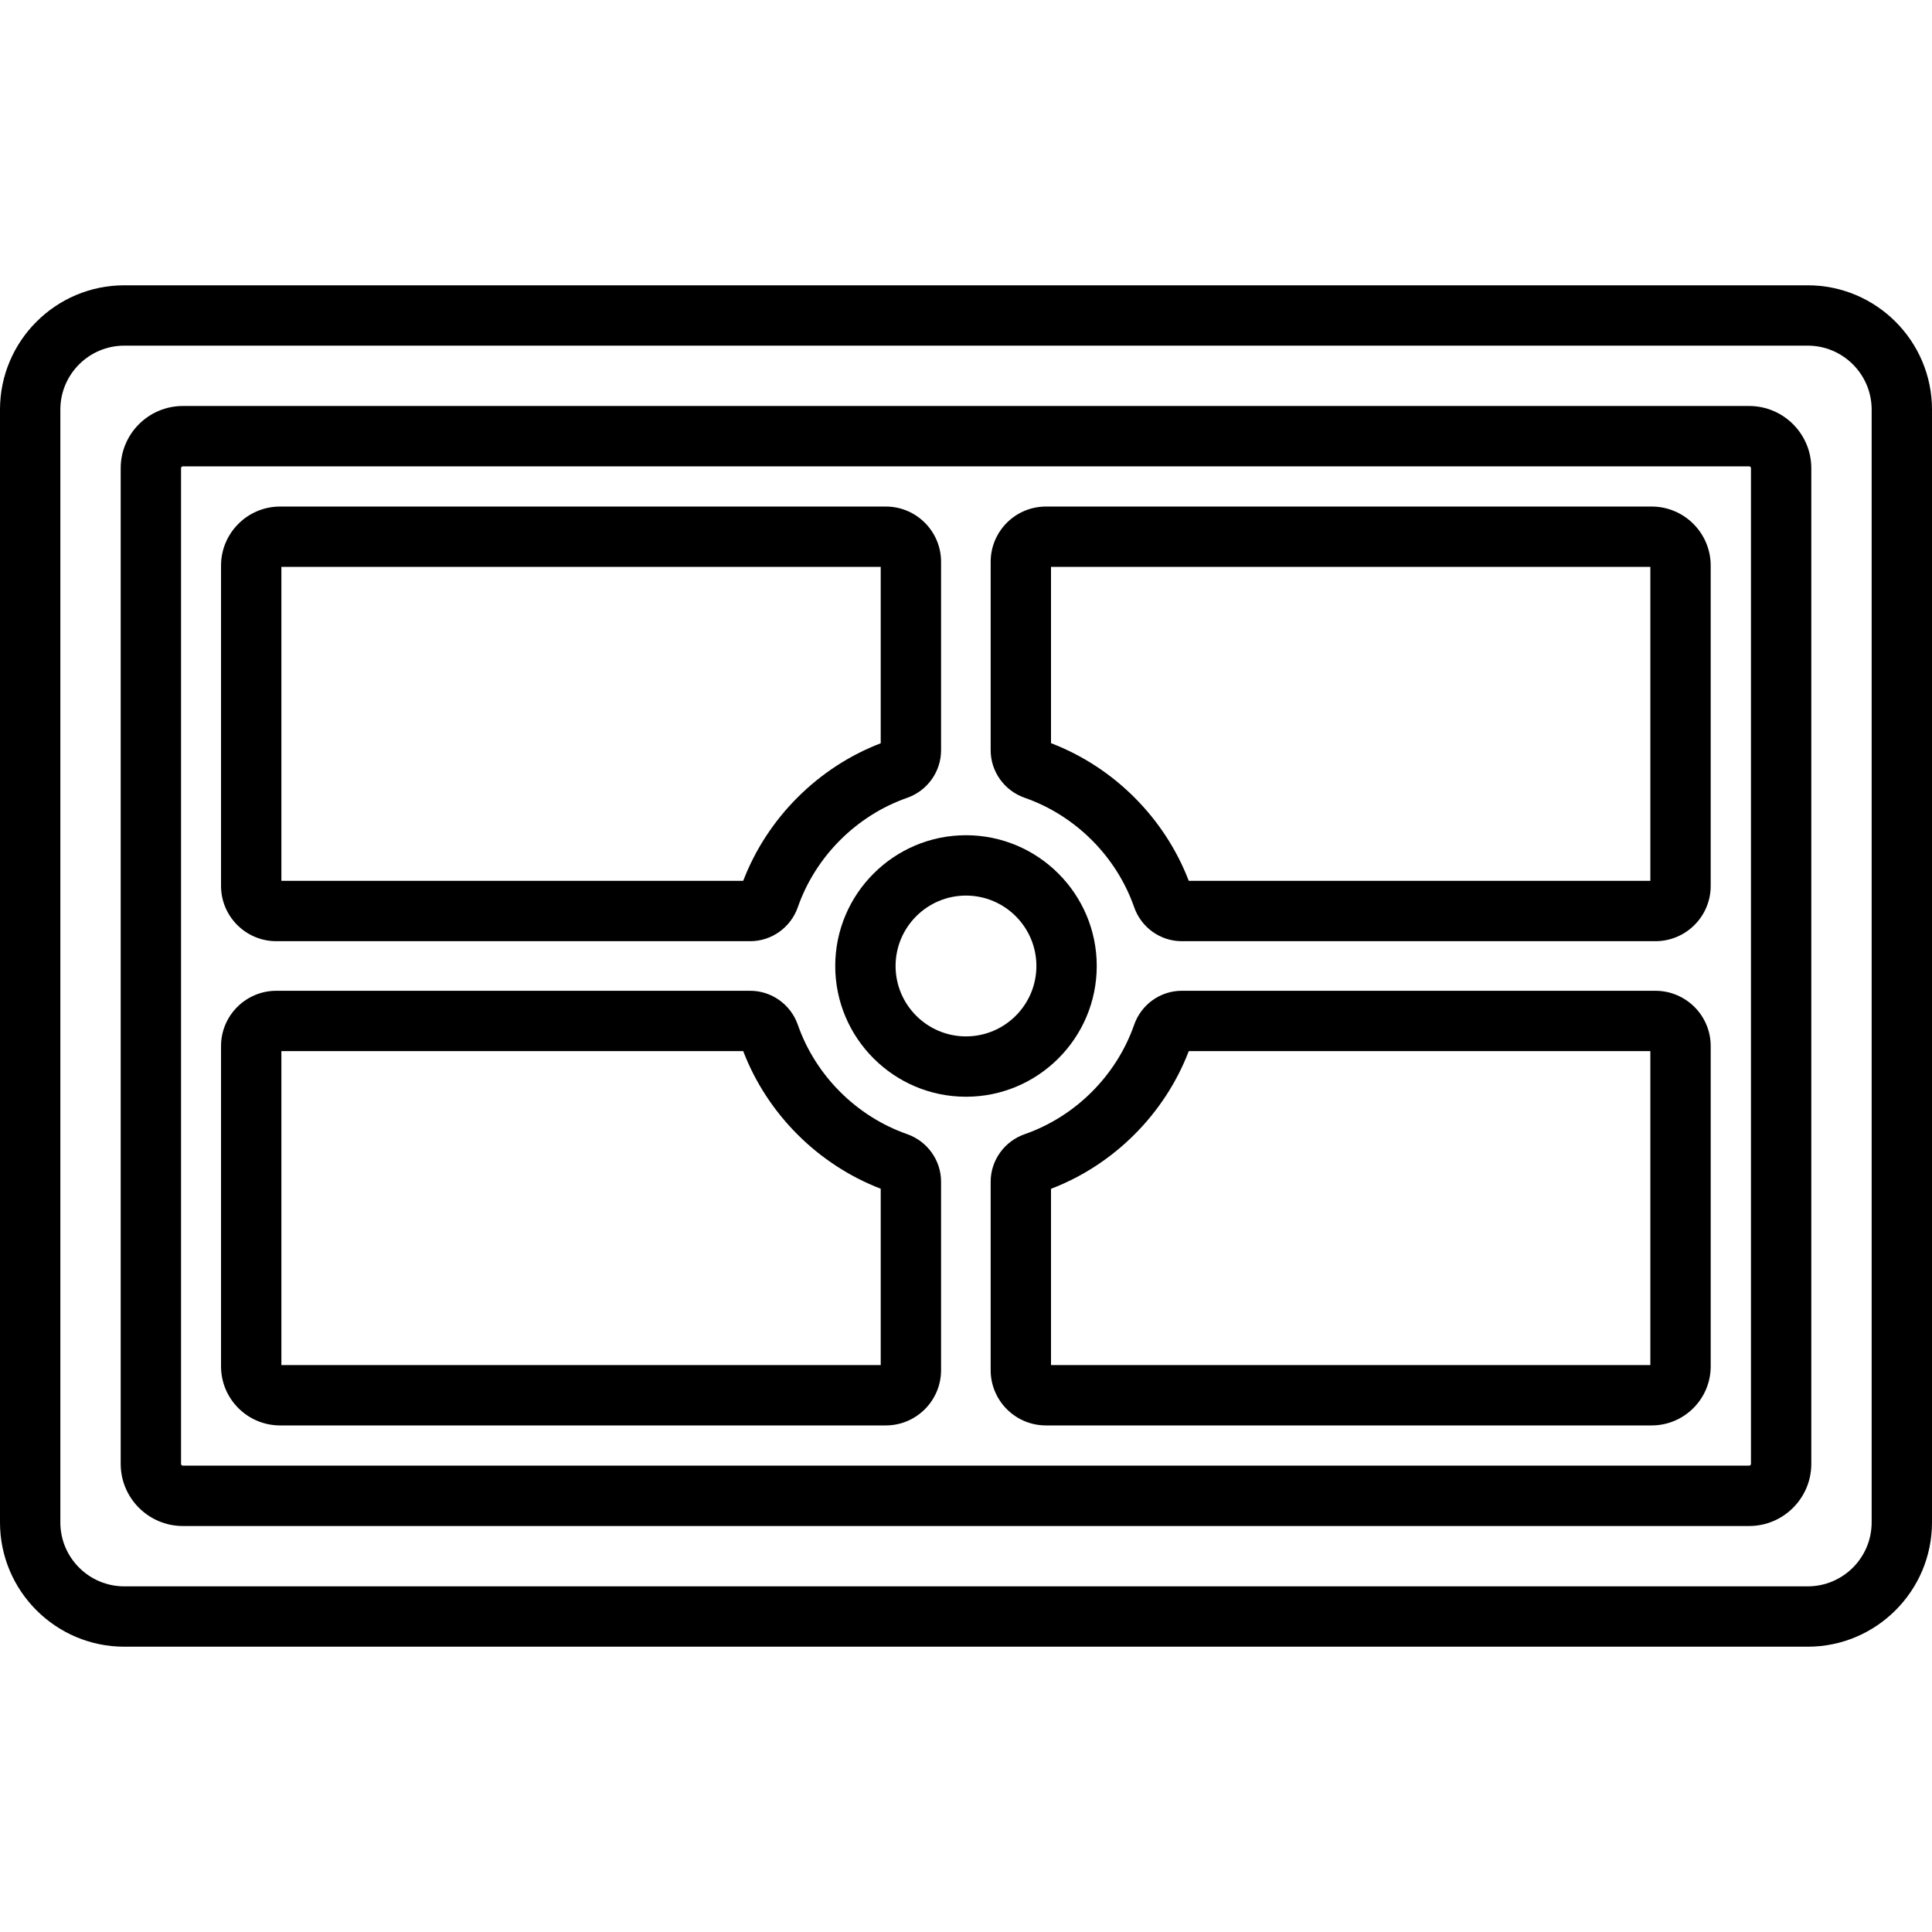
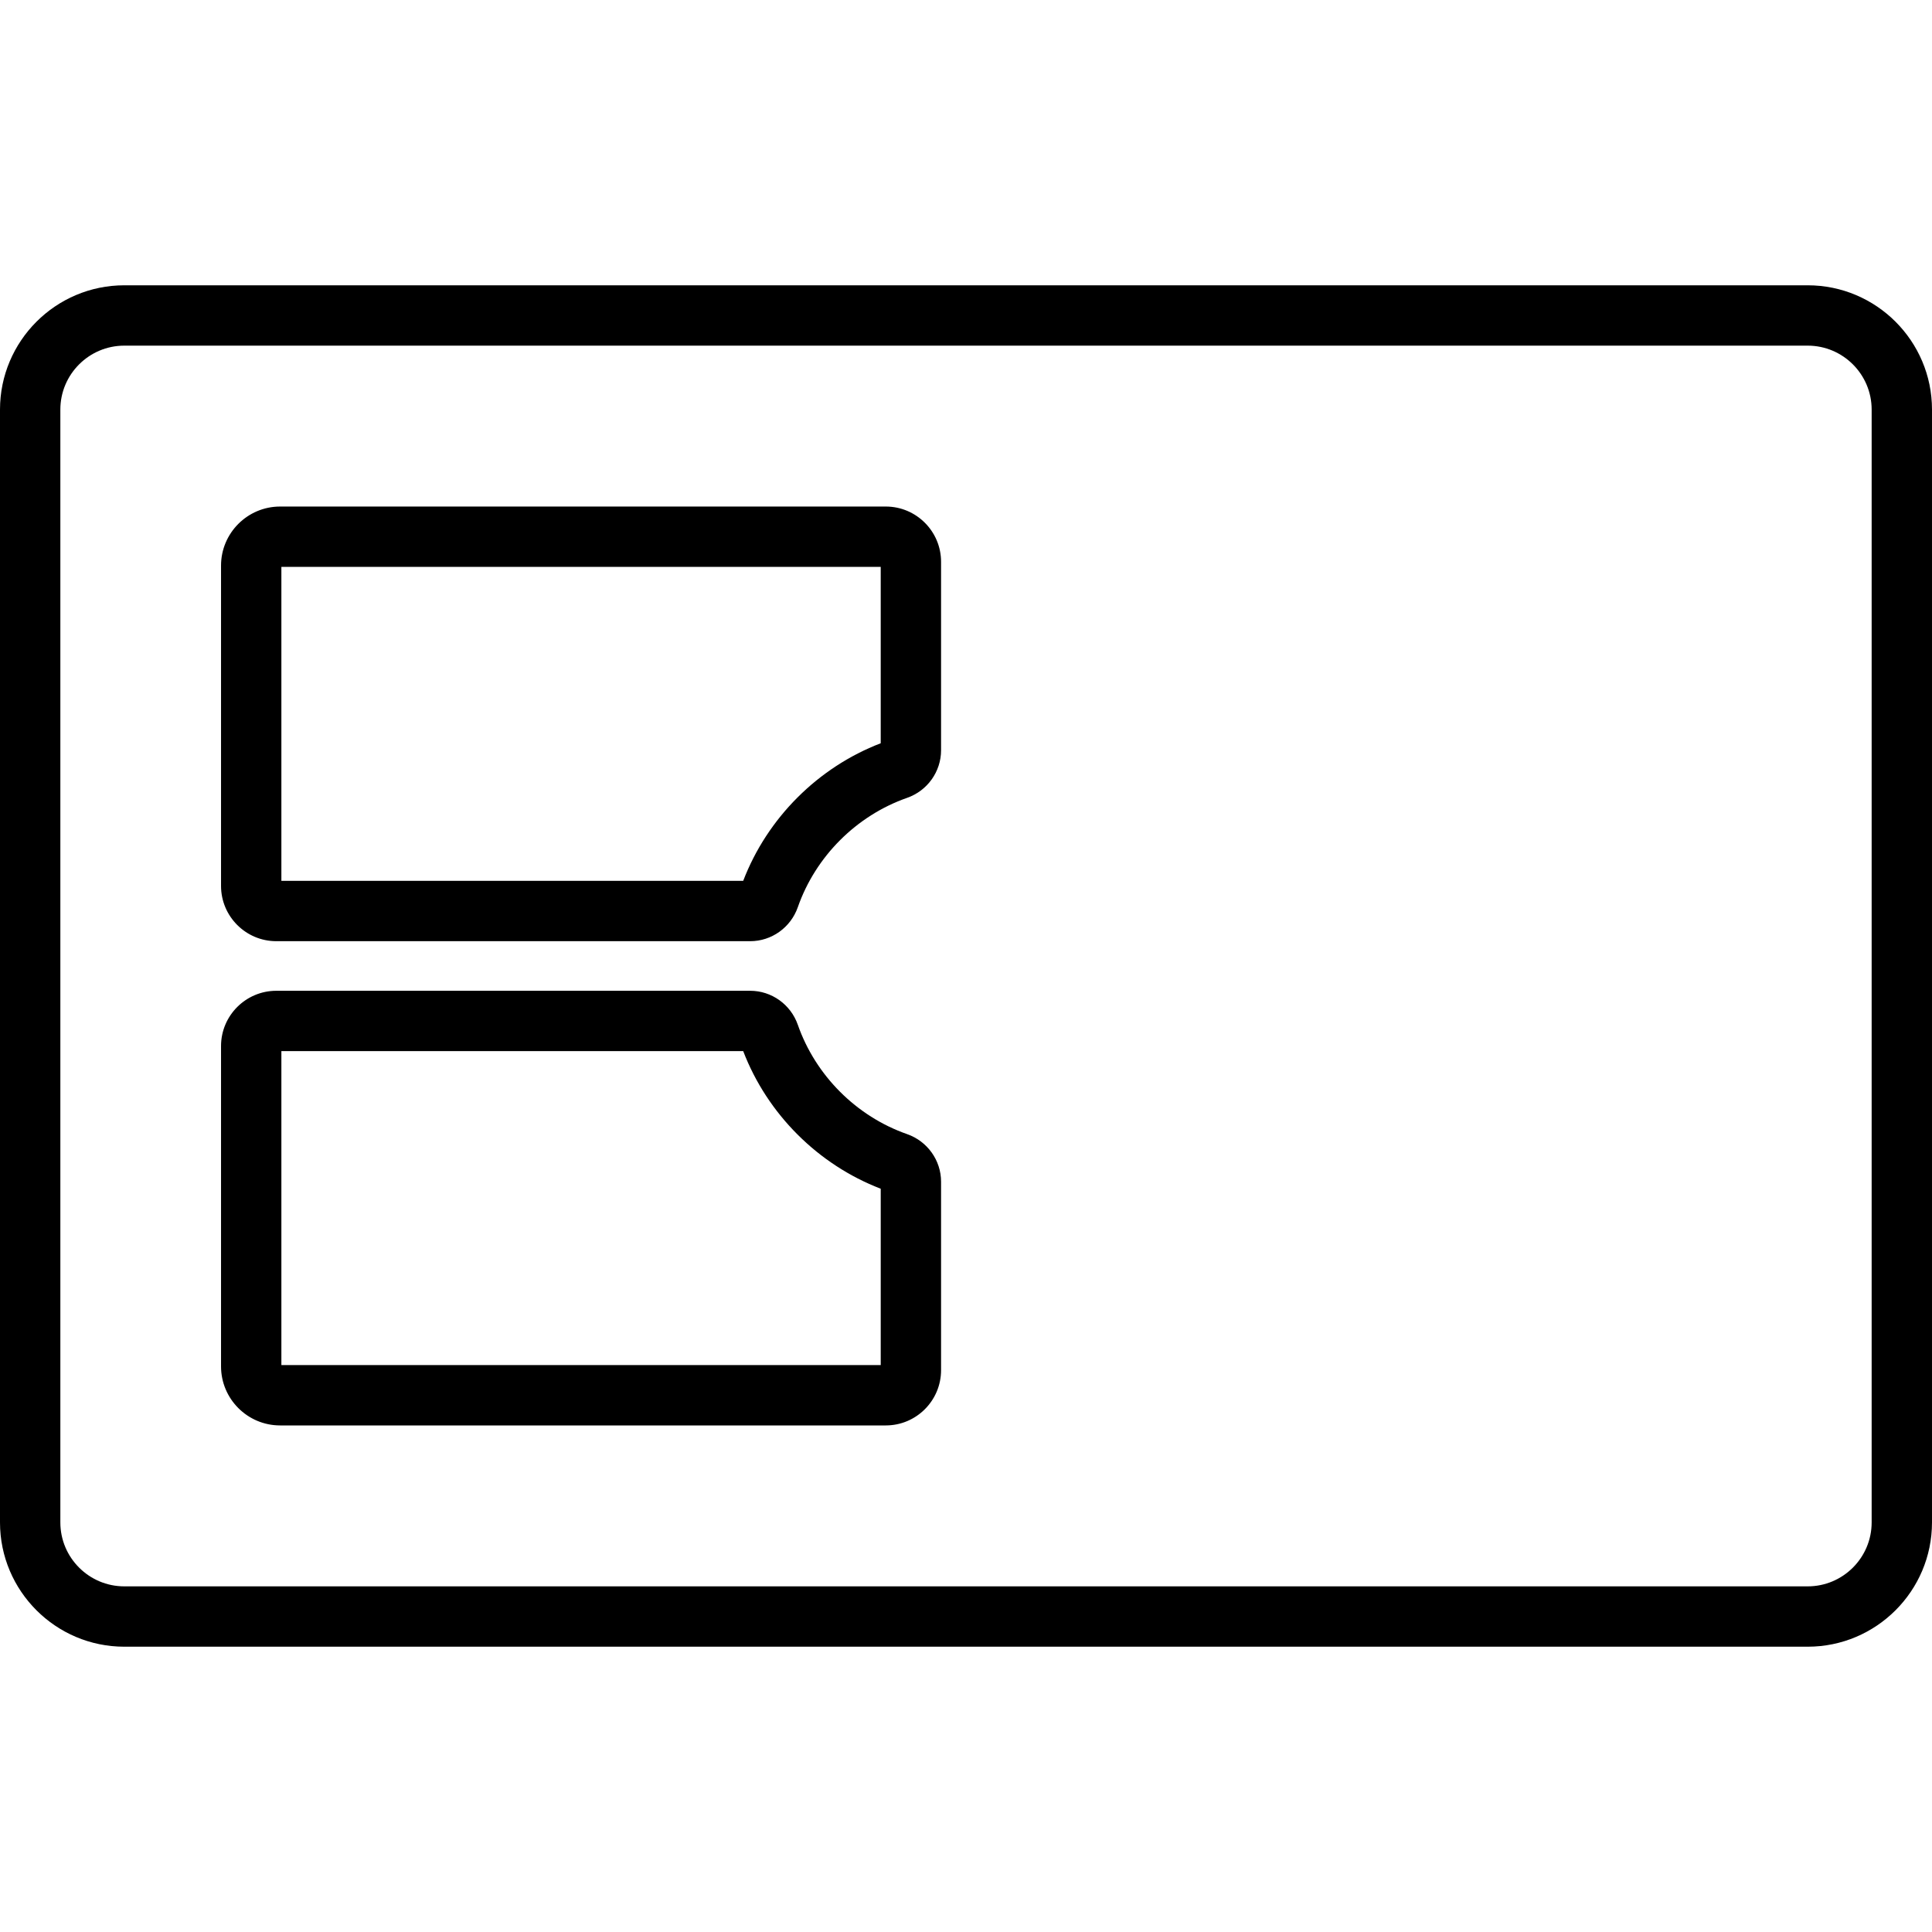
<svg xmlns="http://www.w3.org/2000/svg" fill="#000000" height="800px" width="800px" version="1.1" id="Layer_1" viewBox="0 0 512 512" xml:space="preserve">
  <g>
    <g>
      <g>
        <path d="M73.223,249.425h125.594c5.66,0,10.729-3.62,12.612-9.007c4.698-13.442,15.525-24.275,28.964-28.98     c5.382-1.885,8.999-6.953,8.999-12.61v-49.942c0-8.076-6.571-14.647-14.647-14.647H74.231c-8.632,0-15.655,7.022-15.655,15.655     v84.883C58.576,242.854,65.147,249.425,73.223,249.425z M74.569,150.233h158.83v46.738     c-16.633,6.382-30.069,19.826-36.443,36.462H74.569V150.233z" />
        <path d="M479.062,75.606H32.938C14.775,75.606,0,90.383,0,108.544v294.911c0,18.163,14.775,32.938,32.938,32.938h446.124     c18.162,0,32.938-14.775,32.938-32.938V108.544C512,90.383,497.225,75.606,479.062,75.606z M496.007,403.456     c0,9.344-7.601,16.945-16.945,16.945H32.938c-9.344,0-16.945-7.601-16.945-16.945V108.544c0-9.344,7.601-16.945,16.945-16.945     h446.124c9.344,0,16.945,7.601,16.945,16.945V403.456z" />
-         <path d="M271.55,211.42c13.464,4.697,24.31,15.538,29.014,28.998c1.883,5.388,6.952,9.007,12.612,9.007h125.529     c8.076,0,14.646-6.571,14.646-14.647v-84.883c0-8.632-7.023-15.655-15.654-15.655H277.183c-8.076,0-14.647,6.571-14.647,14.647     v49.918C262.535,204.47,266.158,209.54,271.55,211.42z M278.528,150.233H437.36v83.2h-0.001H315.036     c-6.382-16.66-19.843-30.114-36.508-36.488V150.233z" />
-         <path d="M438.705,262.567H313.176c-5.661,0-10.729,3.62-12.612,9.007c-4.704,13.462-15.55,24.302-29.013,28.998     c-5.393,1.881-9.016,6.95-9.016,12.615v49.918c0,8.076,6.571,14.647,14.647,14.647h160.515c8.632,0,15.655-7.023,15.655-15.655     v-84.883C453.352,269.138,446.782,262.567,438.705,262.567z M437.359,361.76H278.527v-46.711     c16.665-6.374,30.124-19.827,36.508-36.488h122.324V361.76z" />
-         <path d="M240.392,300.555c-13.439-4.705-24.267-15.539-28.964-28.98c-1.883-5.388-6.952-9.007-12.612-9.007H73.223     c-8.076,0-14.647,6.571-14.647,14.647v84.883c0,8.632,7.022,15.655,15.655,15.655h160.514c8.076,0,14.647-6.571,14.647-14.647     v-49.942C249.392,307.508,245.776,302.44,240.392,300.555z M233.4,361.76h-0.001H74.569v-83.2h122.389     c6.374,16.636,19.811,30.078,36.443,36.462V361.76z" />
-         <path d="M290.649,255.996c0-19.106-15.545-34.651-34.652-34.651c-19.106,0-34.651,15.545-34.651,34.651     s15.545,34.651,34.651,34.651C275.104,290.648,290.649,275.103,290.649,255.996z M255.996,274.655     c-10.288,0-18.658-8.371-18.658-18.658c0-10.288,8.371-18.659,18.658-18.659c10.289,0,18.66,8.371,18.66,18.659     C274.656,266.284,266.285,274.655,255.996,274.655z" />
-         <path d="M463.542,107.592H48.458c-9.083,0-16.472,7.389-16.472,16.472v263.872c0,9.083,7.389,16.472,16.472,16.472h415.085     c9.082,0,16.472-7.389,16.472-16.472V124.064C480.014,114.981,472.624,107.592,463.542,107.592z M464.021,387.936     c0,0.264-0.214,0.479-0.479,0.479H48.458c-0.264,0-0.479-0.214-0.479-0.479V124.064c0-0.264,0.214-0.479,0.479-0.479h415.085     c0.264,0,0.479,0.214,0.479,0.479V387.936z" />
+         <path d="M240.392,300.555c-13.439-4.705-24.267-15.539-28.964-28.98c-1.883-5.388-6.952-9.007-12.612-9.007H73.223     c-8.076,0-14.647,6.571-14.647,14.647v84.883c0,8.632,7.022,15.655,15.655,15.655h160.514c8.076,0,14.647-6.571,14.647-14.647     v-49.942C249.392,307.508,245.776,302.44,240.392,300.555z M233.4,361.76H74.569v-83.2h122.389     c6.374,16.636,19.811,30.078,36.443,36.462V361.76z" />
      </g>
    </g>
  </g>
</svg>